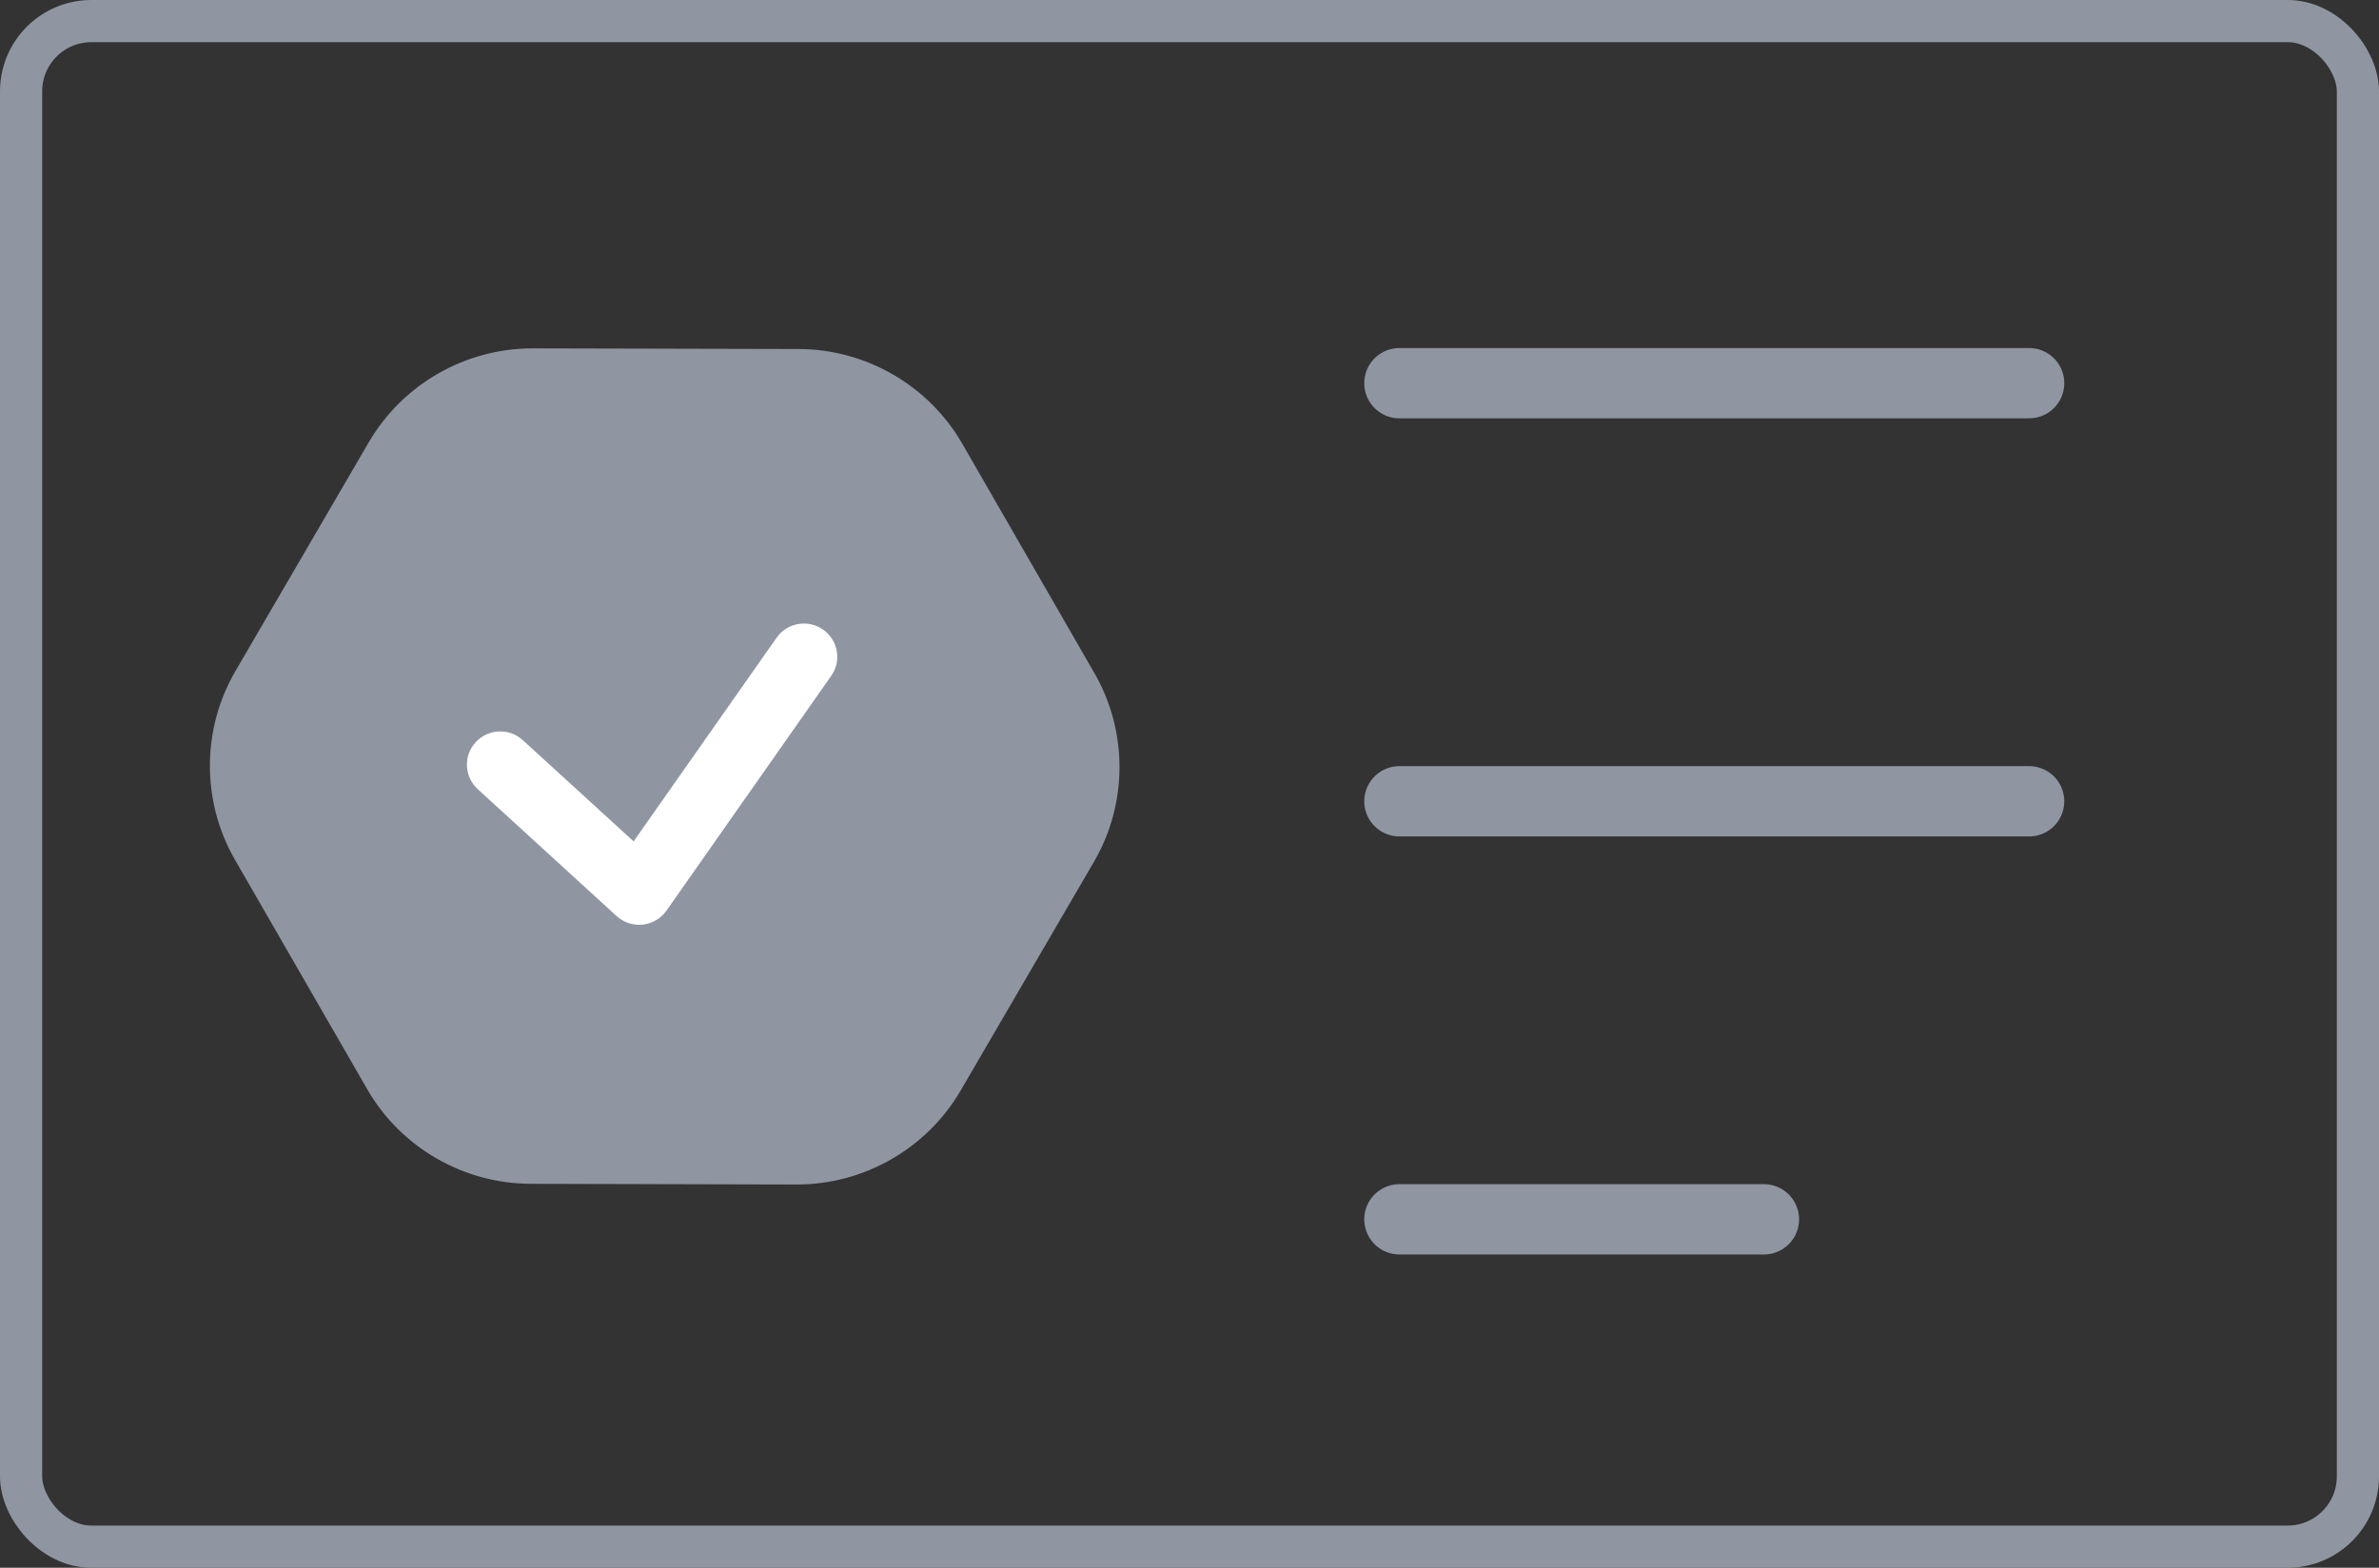
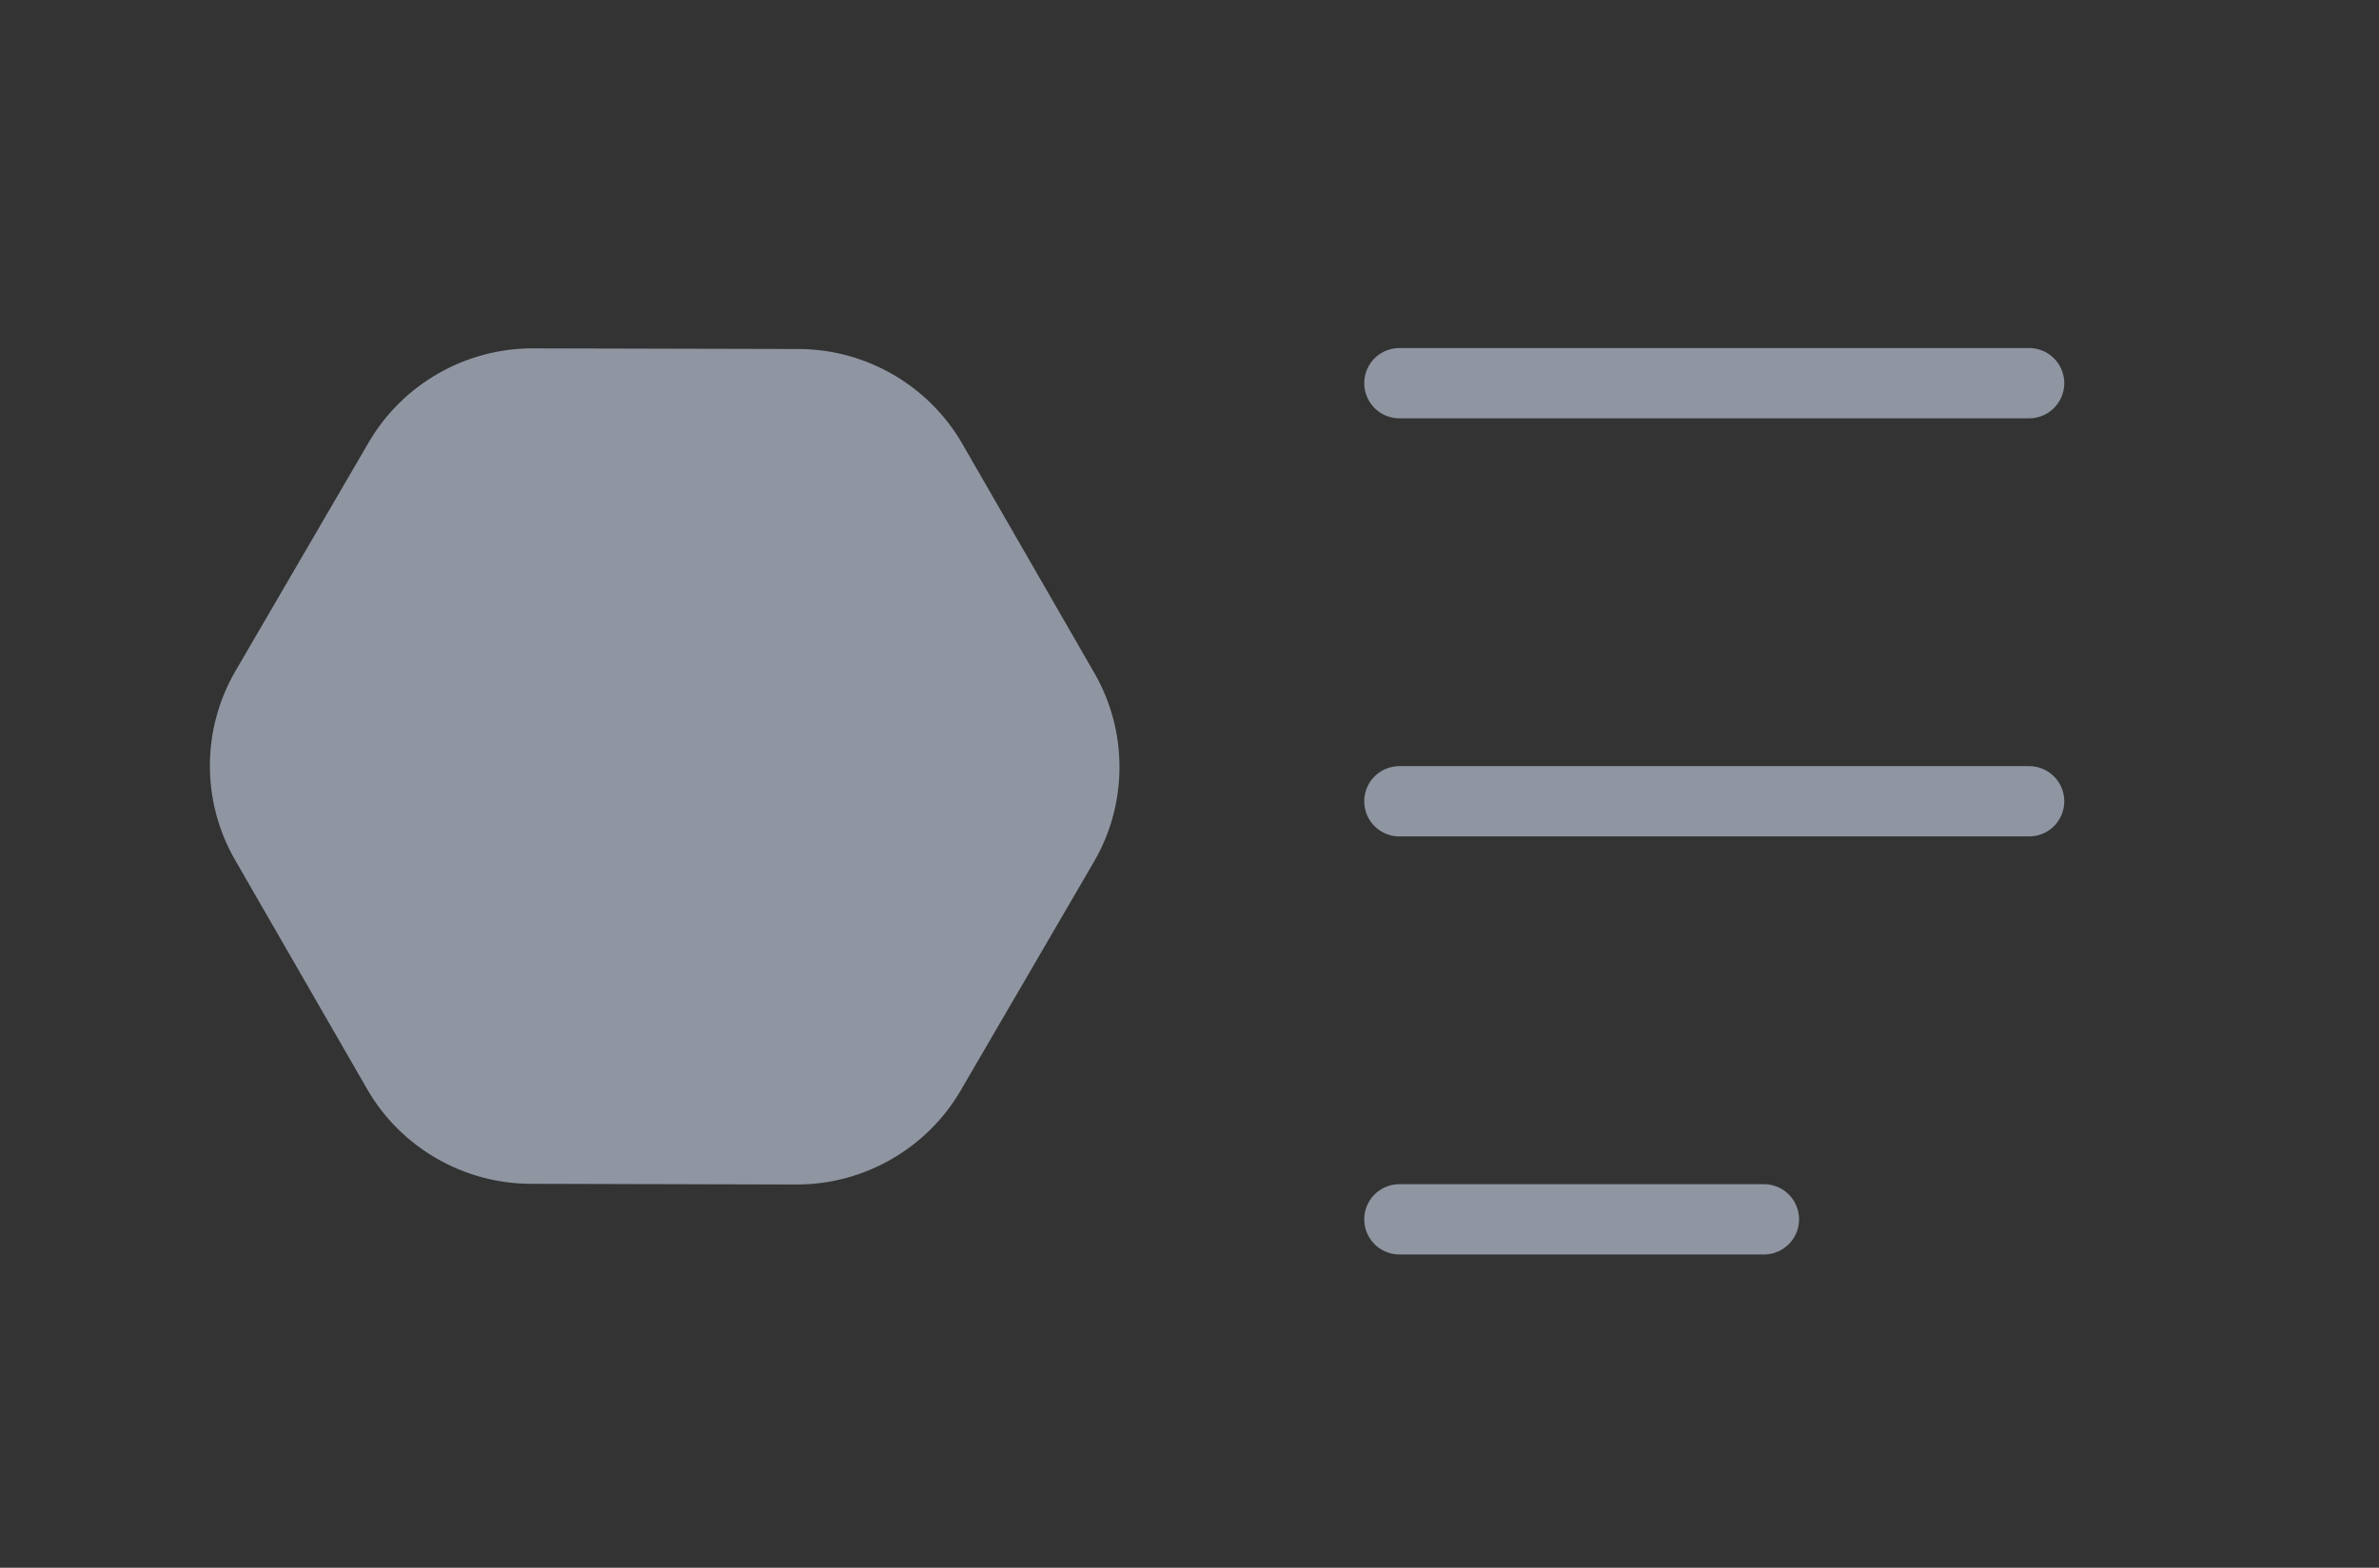
<svg xmlns="http://www.w3.org/2000/svg" xmlns:xlink="http://www.w3.org/1999/xlink" width="44px" height="29px" viewBox="0 0 44 29" version="1.1">
  <rect x="0" y="0" width="44" height="29" fill="#333333" stroke="none" />
  <title>编组 19备份 2</title>
  <defs>
    <rect id="path-1" x="0" y="0" width="44" height="29" rx="1.3" />
  </defs>
  <g id="s5-" stroke="none" stroke-width="1" fill="none" fill-rule="evenodd">
    <g id="S5-pic" transform="translate(-99, -69)">
      <g id="编组-9备份" transform="translate(99, 69)">
        <g id="编组-7备份-3">
          <mask id="mask-2" fill="white">
            <use xlink:href="#path-1" />
          </mask>
-           <rect stroke="#8F96A2" stroke-width="0.78" x="0.39" y="0.39" width="43.22" height="28.22" rx="1.3" />
          <g id="编组-2" mask="url(#mask-2)" stroke="#8F96A2" stroke-linecap="round" stroke-linejoin="round" stroke-width="1.3">
            <g transform="translate(25.882, 6.444)">
              <line x1="0" y1="0.644" x2="11.647" y2="0.644" id="路径-4" />
              <line x1="0" y1="8.378" x2="11.647" y2="8.378" id="路径-4备份" />
              <line x1="0" y1="16.111" x2="6.742" y2="16.111" id="路径-4备份-2" />
            </g>
          </g>
        </g>
        <g id="官方认证" transform="translate(3.882, 6.444)" fill-rule="nonzero">
          <path d="M16.361,6.01 L13.915,1.763 C13.294,0.686 12.135,0.015 10.889,0.012 L5.975,0 L5.966,0 C4.724,0 3.564,0.665 2.939,1.736 L0.472,5.97 C-0.154,7.045 -0.157,8.38 0.462,9.457 L2.909,13.703 C3.529,14.781 4.689,15.451 5.934,15.454 L10.848,15.467 L10.857,15.467 C12.1,15.467 13.259,14.802 13.884,13.731 L16.351,9.497 C16.977,8.424 16.981,7.088 16.361,6.01 Z" id="路径" fill="#8F96A2" />
-           <path d="M7.939,10.663 C7.786,10.663 7.637,10.605 7.522,10.501 L4.954,8.154 C4.703,7.924 4.685,7.535 4.916,7.285 C5.146,7.035 5.536,7.018 5.787,7.247 L7.837,9.12 L10.481,5.353 C10.575,5.219 10.718,5.128 10.879,5.1 C11.04,5.071 11.206,5.108 11.34,5.201 C11.474,5.295 11.566,5.437 11.594,5.598 C11.623,5.759 11.586,5.924 11.492,6.057 L8.445,10.4 C8.343,10.545 8.184,10.639 8.007,10.659 C7.985,10.662 7.962,10.663 7.939,10.663 L7.939,10.663 Z" id="路径" fill="#FFFFFF" />
        </g>
      </g>
    </g>
  </g>
</svg>